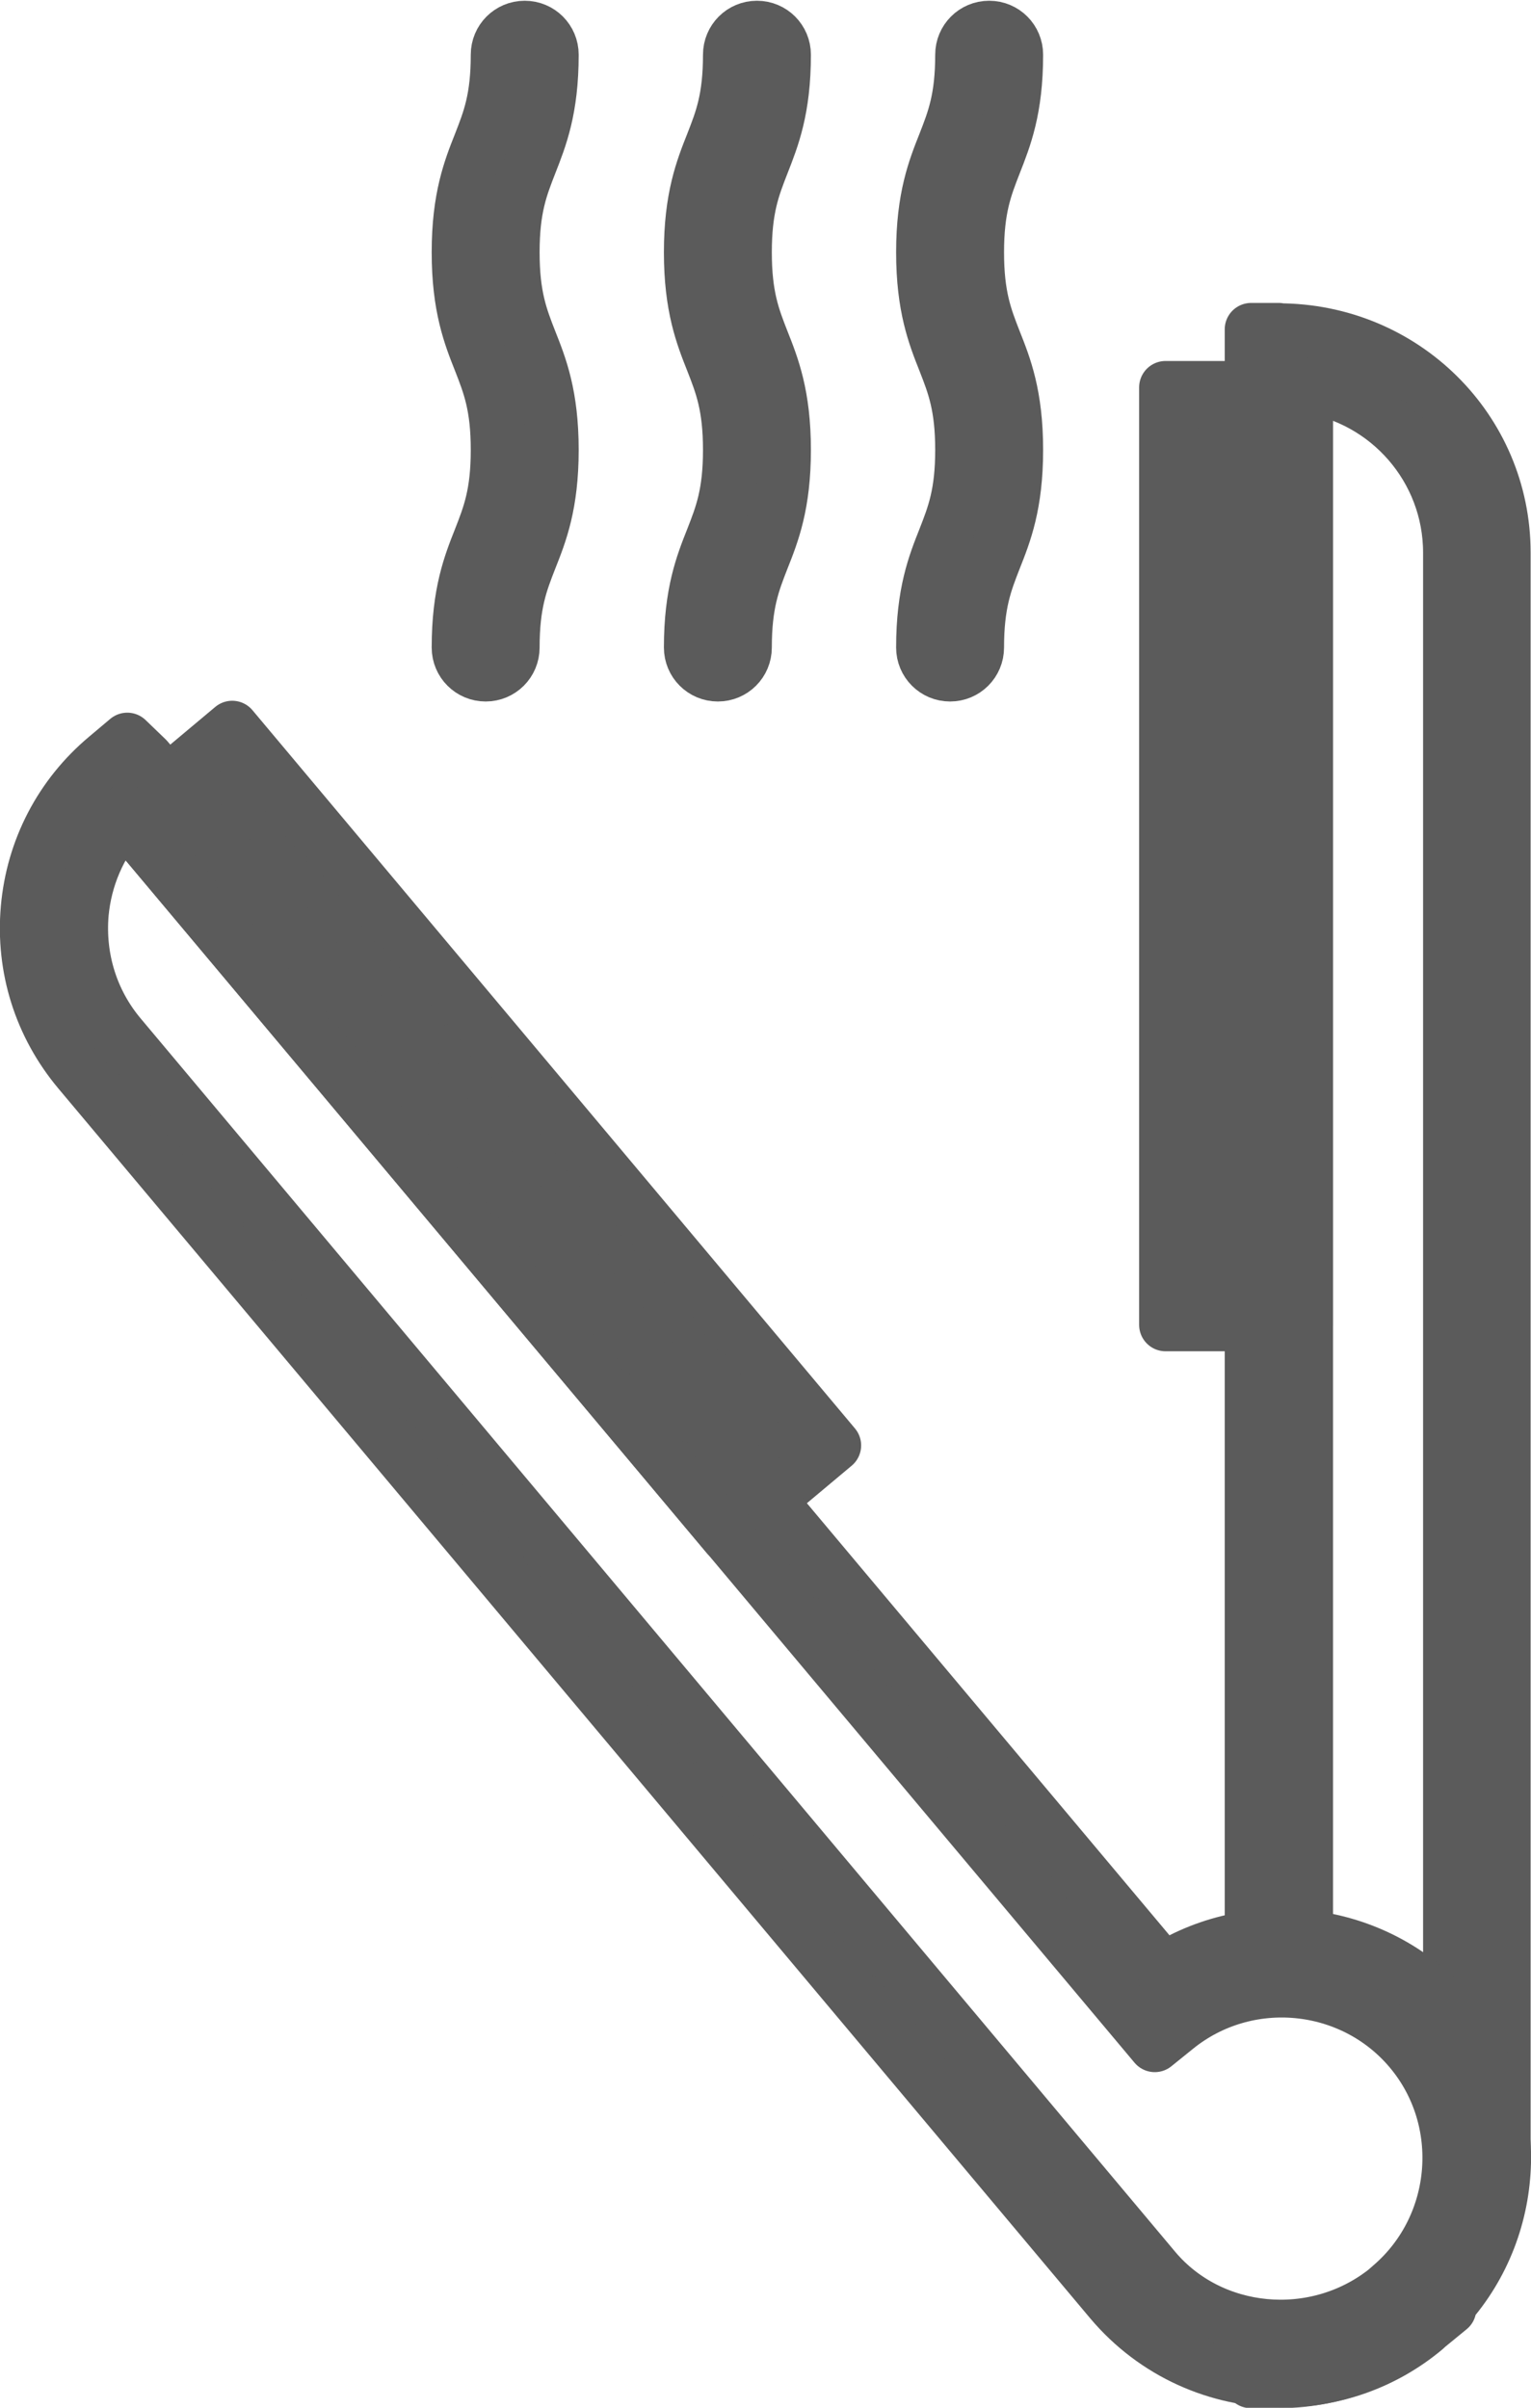
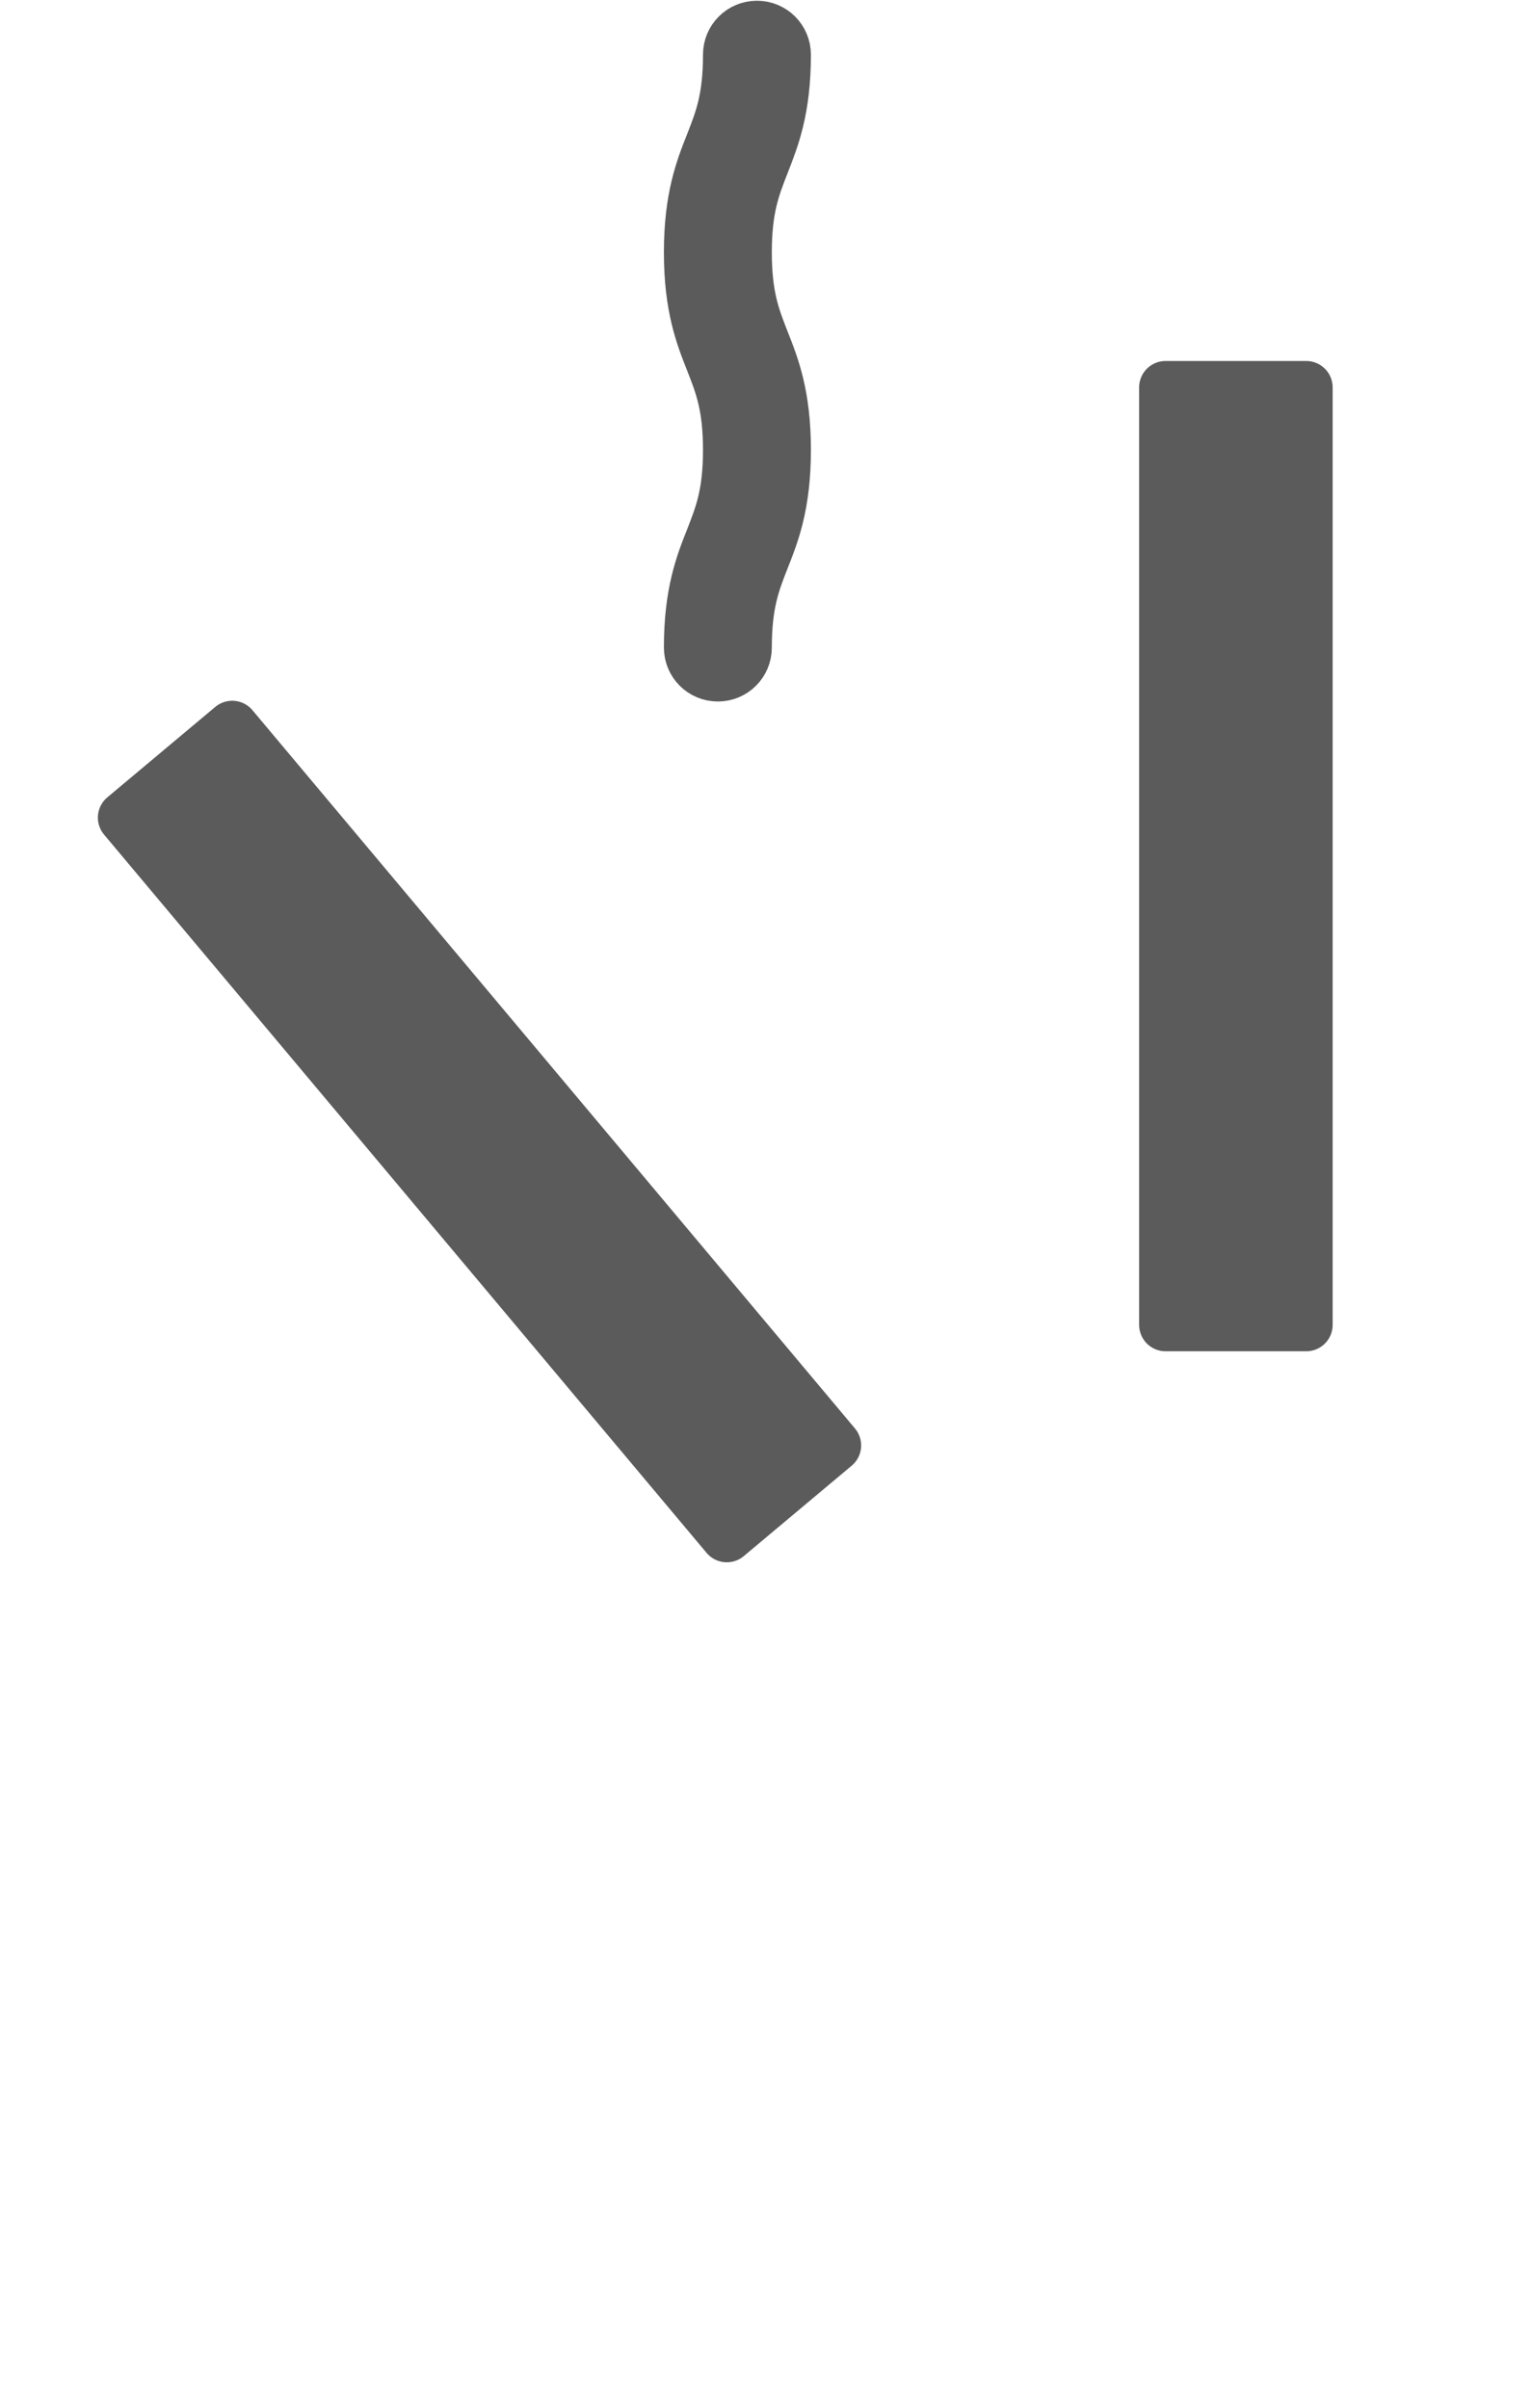
<svg xmlns="http://www.w3.org/2000/svg" id="_レイヤー_2" data-name="レイヤー 2" viewBox="0 0 41.14 64.7">
  <defs>
    <style>
      .cls-1 {
        fill: #5b5b5b;
        stroke: #5b5b5b;
        stroke-linecap: round;
        stroke-linejoin: round;
        stroke-width: 1.42px;
      }
    </style>
  </defs>
  <g id="design">
    <g>
      <path class="cls-1" d="M19.53,41.27L3.34,21.97l2.9-2.43,16.19,19.3-2.9,2.43ZM5.44,22.16l14.28,17.02.62-.52L6.05,21.64l-.62.52Z" />
      <path class="cls-1" d="M35.1,35.6h-3.78V10.41s3.78,0,3.78,0v25.19ZM32.81,34.12h.8V11.9h-.81v22.22Z" />
-       <path class="cls-1" d="M13.05,18.14c-.41,0-.74-.33-.74-.74,0-1.47.31-2.25.58-2.93.25-.64.47-1.2.47-2.38s-.22-1.74-.47-2.38c-.27-.68-.58-1.46-.58-2.93s.31-2.25.58-2.93c.25-.64.47-1.2.47-2.38,0-.41.33-.74.74-.74s.74.33.74.74c0,1.47-.31,2.24-.58,2.93-.25.64-.47,1.2-.47,2.38s.22,1.74.47,2.38c.27.68.58,1.46.58,2.93s-.31,2.25-.58,2.93c-.25.64-.47,1.2-.47,2.38,0,.41-.33.74-.74.74Z" />
      <path class="cls-1" d="M19.29,18.14c-.41,0-.74-.33-.74-.74,0-1.47.31-2.25.58-2.93.25-.64.47-1.2.47-2.38s-.22-1.74-.47-2.38c-.27-.68-.58-1.46-.58-2.93s.31-2.25.58-2.93c.25-.64.47-1.2.47-2.38,0-.41.33-.74.74-.74s.74.33.74.74c0,1.47-.31,2.24-.58,2.93-.25.64-.47,1.2-.47,2.38s.22,1.74.47,2.38c.27.68.58,1.46.58,2.93s-.31,2.25-.58,2.93c-.25.64-.47,1.2-.47,2.38,0,.41-.33.74-.74.74Z" />
-       <path class="cls-1" d="M25.53,18.14c-.41,0-.74-.33-.74-.74,0-1.47.31-2.25.58-2.93.25-.64.47-1.2.47-2.38s-.22-1.74-.47-2.38c-.27-.68-.58-1.46-.58-2.93s.31-2.25.58-2.93c.25-.64.47-1.2.47-2.38,0-.41.33-.74.74-.74s.74.33.74.74c0,1.47-.31,2.24-.58,2.93-.25.64-.47,1.2-.47,2.38s.22,1.74.47,2.38c.27.68.58,1.46.58,2.93s-.31,2.25-.58,2.93c-.25.64-.47,1.2-.47,2.38,0,.41-.33.74-.74.74Z" />
-       <path class="cls-1" d="M34.36,8.85h-.74v43.98c.5-.08.99-.09,1.49-.03V10.39c2.17.32,3.84,2.2,3.84,4.46v40.48c1.28,2.15.87,4.95-1.08,6.64h0s-.02.02-.03.03c0,0-.02.02-.03.03-1.21,1.02-2.75,1.37-4.2,1.14v.83h.74c3.35,0,6.07-2.72,6.07-6.07V14.85c0-3.31-2.69-5.99-6.07-5.99Z" />
-       <path class="cls-1" d="M34.44,63.98c-1.71,0-3.41-.73-4.6-2.14L2.11,28.79c-1.03-1.23-1.52-2.78-1.38-4.38.14-1.59.89-3.04,2.12-4.07l.57-.48.54.52,27.3,32.53c2.49-1.56,5.84-1.09,7.78,1.22,1.93,2.3,1.82,5.67-.13,7.85l.05.06-.61.5h0s-.04.04-.04.04c-1.12.94-2.49,1.4-3.85,1.4ZM3.33,21.96c-.65.74-1.03,1.63-1.12,2.59-.1,1.2.26,2.37,1.04,3.29l27.79,33.13c1.51,1.79,4.28,2.06,6.18.57l.16-.14c1.85-1.6,2.08-4.43.51-6.3-1.57-1.87-4.39-2.14-6.29-.59l-.57.46L3.33,21.96ZM37.89,62.03l.06.06-.09-.11h0s.03.06.03.06Z" />
    </g>
  </g>
</svg>